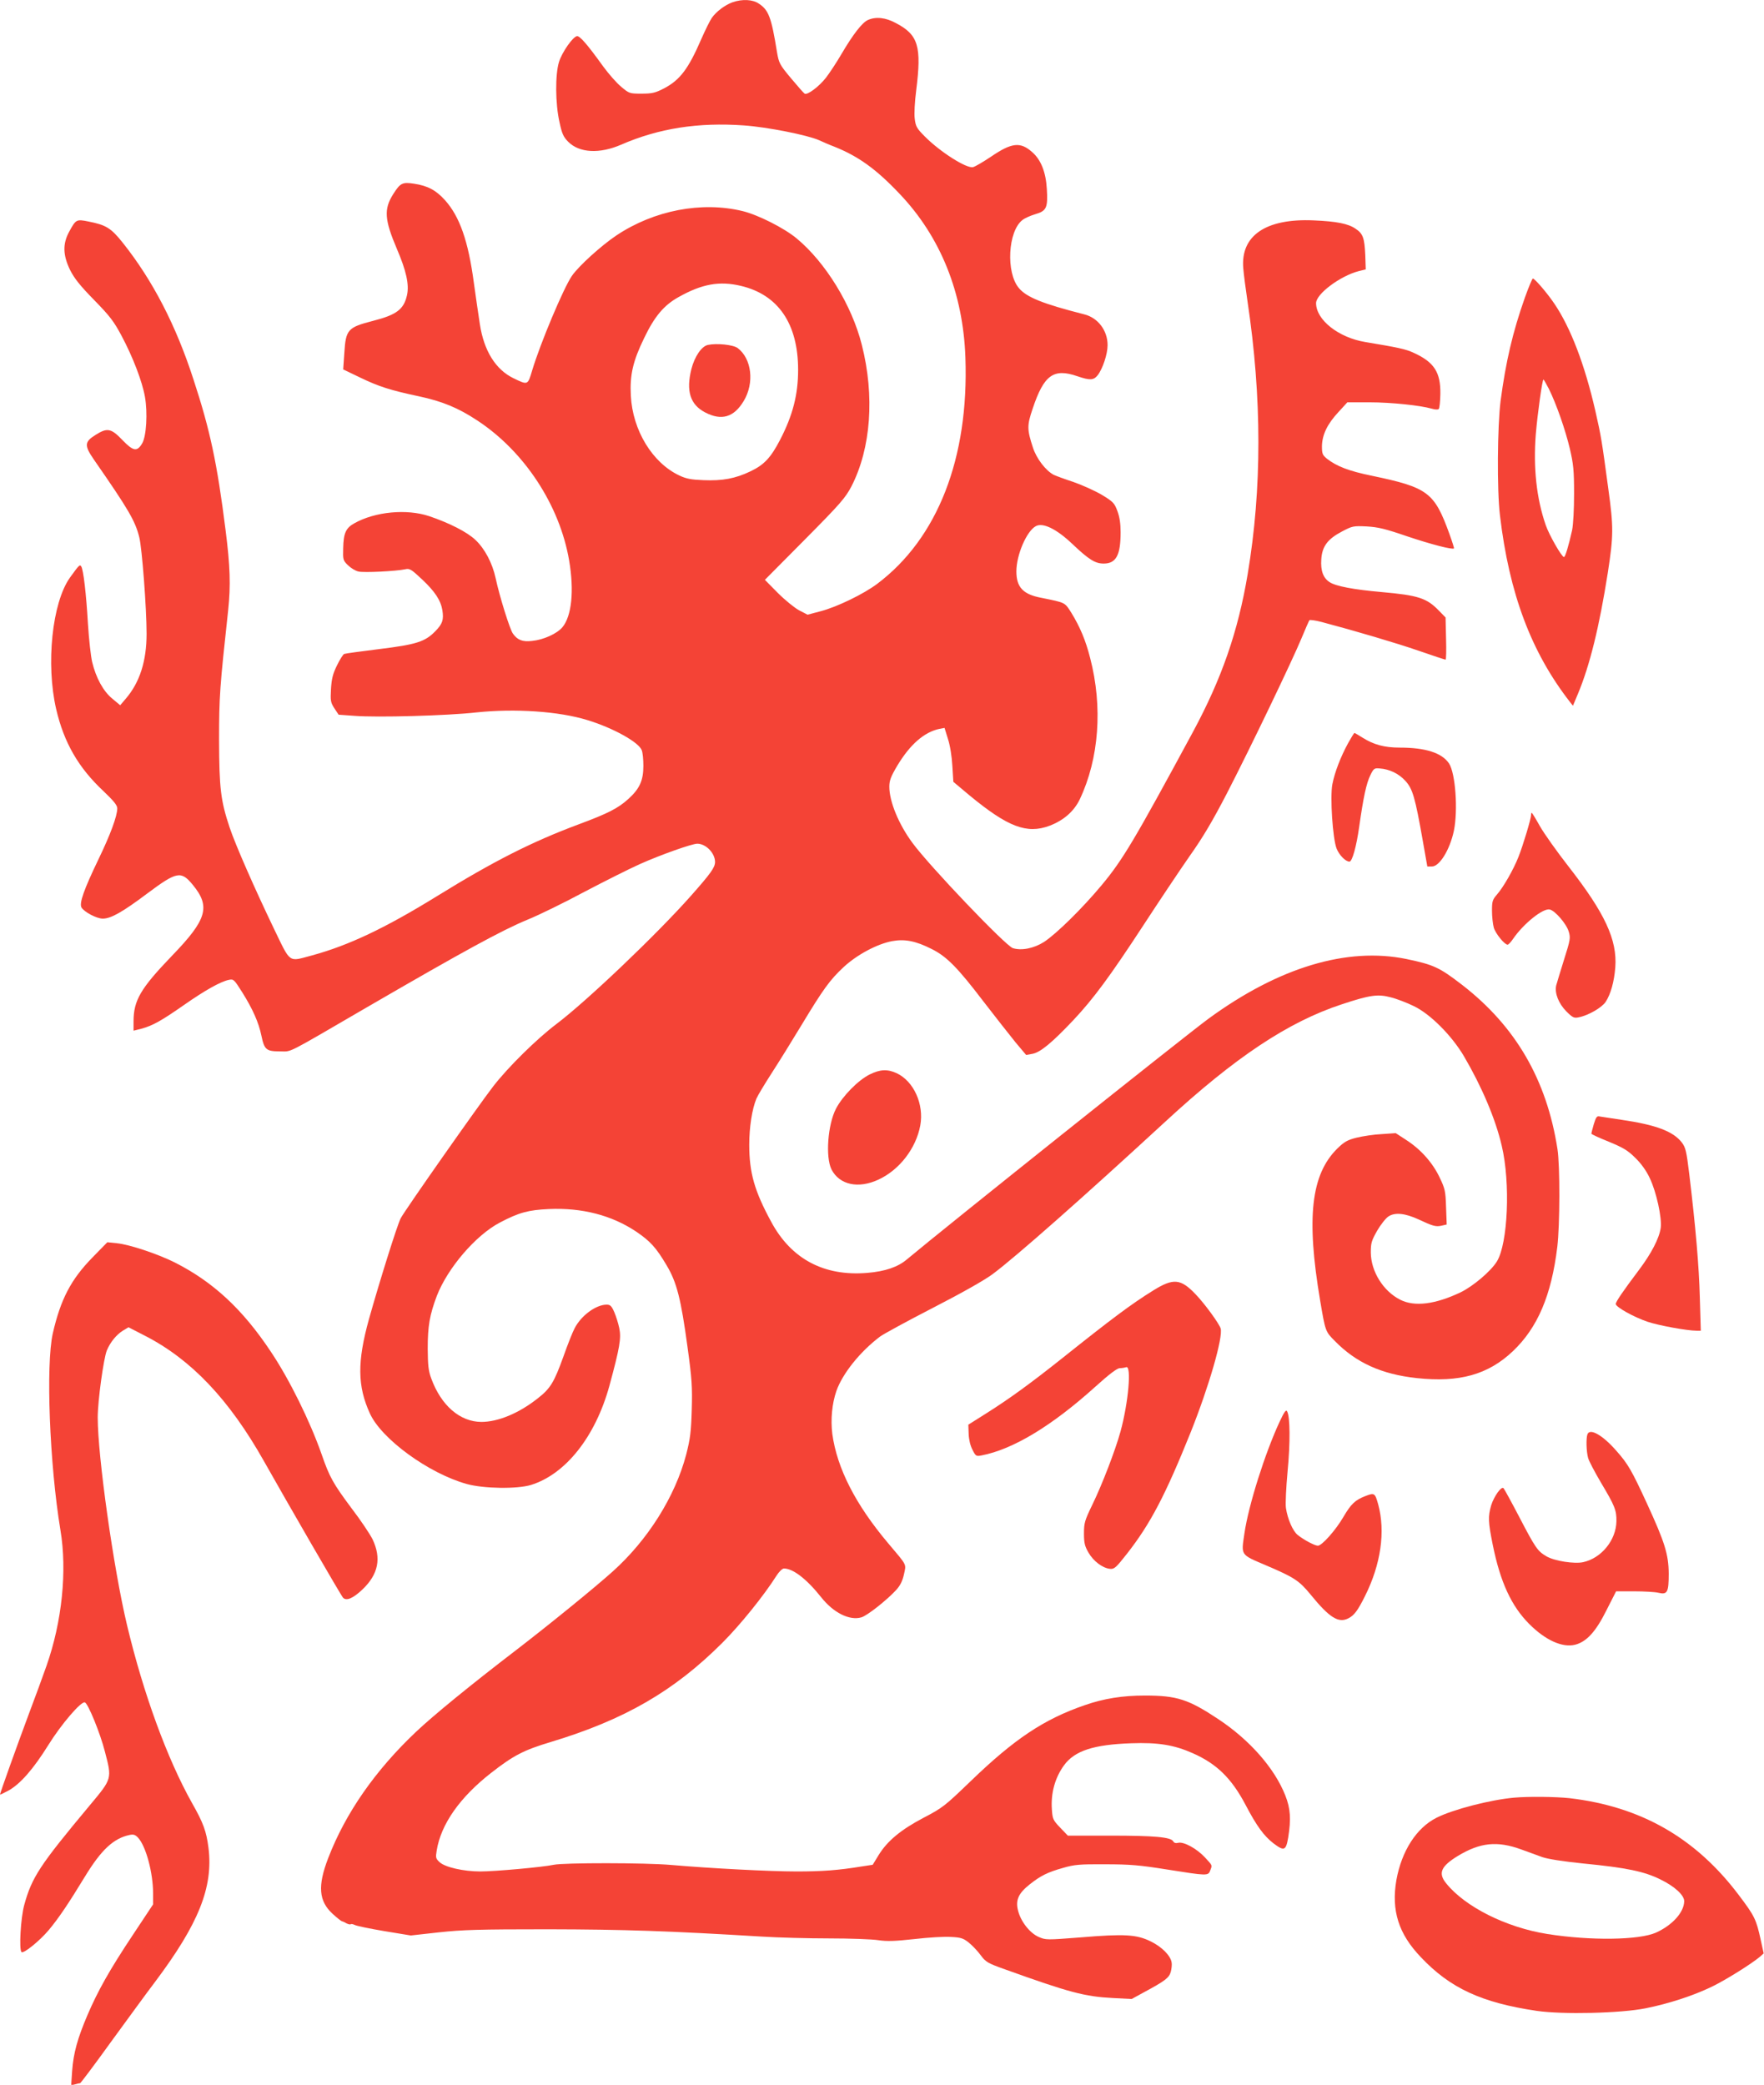
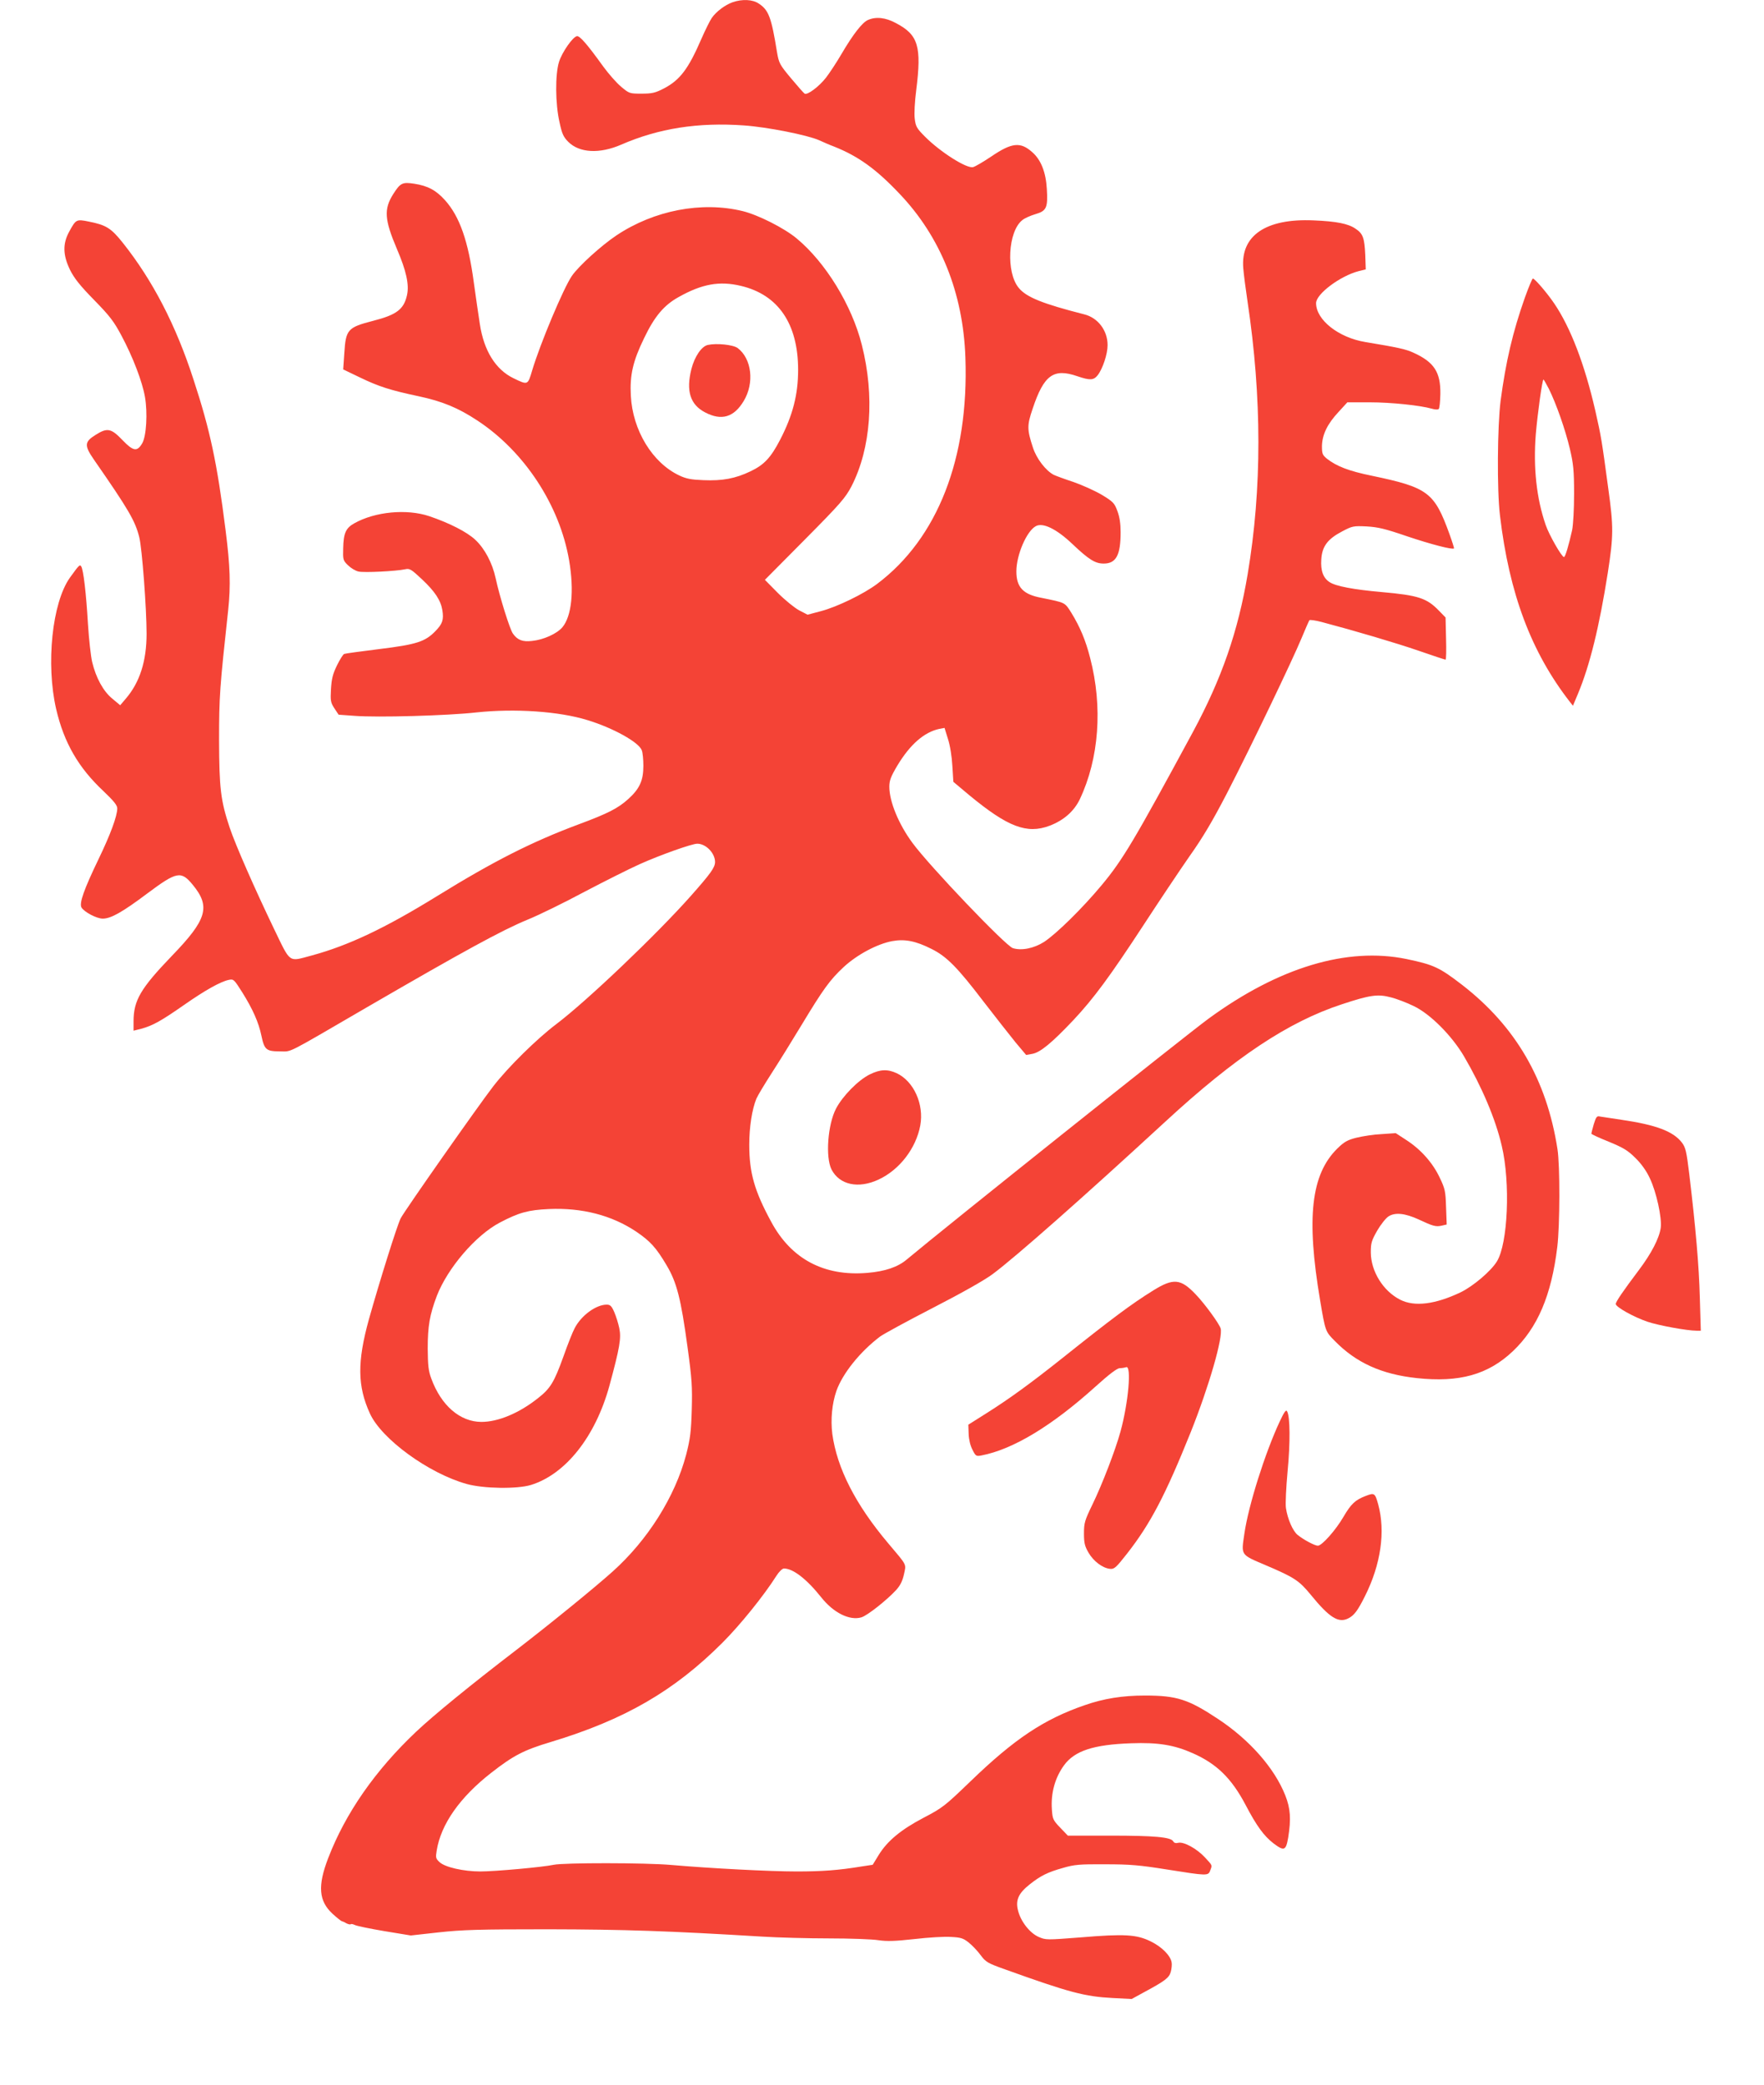
<svg xmlns="http://www.w3.org/2000/svg" version="1.0" width="1083pt" height="1280pt" viewBox="0 0 1083 1280" preserveAspectRatio="xMidYMid meet">
  <g transform="translate(0,1280) scale(0.1,-0.1)" fill="#f44336" stroke="none">
    <path d="M4497 12786 c-46 -17 -99 -56 -127 -96 -11 -16 -40 -74 -64 -129 -80 -185 -132 -253 -230 -304 -52 -27 -72 -32 -137 -32 -74 0 -76 1 -125 42 -28 23 -77 79 -110 124 -100 139 -145 190 -162 187 -26 -5 -91 -98 -110 -158 -24 -77 -23 -257 3 -370 15 -71 24 -91 54 -121 68 -68 192 -75 325 -17 230 100 472 138 753 118 143 -10 390 -59 462 -91 24 -11 65 -29 92 -39 148 -59 257 -137 401 -289 253 -265 391 -610 405 -1006 22 -618 -170 -1110 -542 -1390 -83 -62 -243 -140 -344 -167 l-83 -22 -52 27 c-28 15 -87 63 -131 107 l-79 80 245 247 c221 223 249 256 287 328 119 233 143 553 63 868 -61 243 -223 507 -401 654 -76 63 -236 144 -331 167 -251 61 -543 5 -774 -149 -93 -62 -233 -189 -274 -249 -51 -74 -194 -414 -244 -581 -27 -91 -26 -90 -115 -47 -109 53 -181 168 -206 332 -8 52 -25 167 -37 255 -34 255 -87 406 -177 506 -55 61 -105 88 -189 101 -73 11 -85 5 -129 -64 -58 -92 -54 -156 23 -337 57 -133 76 -218 62 -282 -19 -88 -64 -122 -209 -159 -155 -40 -167 -53 -176 -197 l-7 -101 104 -50 c114 -55 185 -78 360 -115 145 -31 242 -71 360 -149 289 -190 505 -520 563 -858 32 -187 16 -342 -41 -411 -34 -40 -116 -77 -186 -84 -58 -7 -90 5 -118 45 -19 26 -82 228 -106 340 -20 93 -67 182 -125 236 -51 48 -159 103 -283 145 -138 46 -332 28 -460 -44 -52 -29 -66 -61 -68 -152 -2 -71 -1 -76 29 -105 17 -17 46 -35 65 -39 35 -8 232 2 287 14 27 6 37 0 102 -61 81 -76 116 -130 126 -191 9 -58 1 -83 -43 -128 -63 -65 -116 -82 -344 -110 -112 -14 -209 -27 -216 -30 -6 -2 -26 -33 -44 -70 -26 -53 -33 -82 -37 -146 -4 -72 -2 -82 21 -118 l26 -39 98 -7 c139 -11 570 1 748 21 236 25 506 7 681 -47 158 -48 316 -136 334 -185 6 -14 10 -57 10 -96 0 -90 -23 -141 -93 -204 -63 -57 -126 -89 -304 -155 -287 -107 -522 -226 -870 -441 -321 -198 -544 -303 -768 -364 -147 -39 -128 -53 -234 166 -120 250 -235 512 -271 619 -55 165 -64 240 -65 536 0 267 4 322 56 800 16 151 12 270 -16 490 -52 413 -95 614 -197 925 -108 334 -251 609 -433 838 -73 92 -104 111 -212 132 -74 15 -77 13 -118 -62 -41 -75 -39 -144 5 -235 26 -52 61 -96 147 -184 98 -100 122 -132 169 -220 70 -131 128 -283 144 -376 17 -97 9 -241 -17 -285 -31 -53 -55 -49 -122 21 -69 72 -93 76 -164 31 -69 -43 -70 -65 -11 -151 214 -308 254 -377 279 -477 17 -66 45 -436 45 -593 0 -168 -42 -299 -128 -399 l-34 -40 -49 41 c-55 45 -100 128 -123 224 -8 33 -20 139 -26 235 -11 189 -28 331 -41 352 -9 14 -13 10 -70 -69 -109 -154 -148 -530 -84 -807 48 -206 137 -360 290 -503 63 -60 85 -87 85 -106 0 -47 -42 -161 -116 -314 -88 -183 -118 -267 -104 -294 16 -28 93 -69 131 -69 50 0 121 40 274 155 181 135 207 140 279 52 110 -134 87 -213 -130 -437 -191 -199 -234 -272 -234 -401 l0 -57 48 12 c70 19 123 49 262 146 129 90 223 143 275 154 29 6 32 3 82 -76 65 -104 101 -185 118 -267 18 -86 30 -96 113 -96 77 0 23 -27 537 272 593 344 827 472 985 537 69 28 226 105 349 171 124 65 277 142 340 170 125 56 319 125 352 125 53 0 109 -58 109 -112 0 -34 -26 -70 -148 -208 -210 -237 -640 -647 -827 -788 -119 -90 -296 -264 -387 -382 -89 -115 -546 -766 -568 -810 -22 -43 -132 -395 -195 -620 -72 -260 -71 -410 6 -578 71 -157 361 -368 594 -433 104 -29 310 -32 395 -6 213 66 395 296 481 607 64 236 74 294 61 356 -6 29 -20 74 -31 99 -16 37 -25 45 -46 45 -66 0 -157 -67 -197 -145 -12 -22 -43 -100 -69 -174 -57 -158 -80 -196 -157 -256 -116 -92 -244 -145 -347 -145 -131 1 -246 100 -307 266 -18 49 -21 81 -22 184 0 139 12 207 56 324 66 170 238 372 387 450 118 62 174 77 301 83 203 9 385 -38 535 -138 87 -59 123 -98 188 -208 62 -104 88 -206 128 -501 27 -196 30 -246 26 -385 -4 -136 -9 -177 -34 -275 -68 -258 -235 -524 -451 -718 -110 -99 -388 -325 -592 -482 -282 -216 -508 -401 -614 -501 -251 -237 -434 -499 -541 -777 -66 -171 -58 -264 27 -342 27 -25 53 -45 56 -45 4 -1 17 -6 28 -13 12 -6 24 -9 27 -6 3 3 13 1 24 -4 10 -6 92 -23 181 -38 l164 -27 171 19 c148 16 243 19 672 19 471 -1 739 -10 1315 -45 96 -6 281 -11 410 -11 129 0 266 -5 303 -11 53 -8 102 -6 222 7 85 10 186 16 224 13 60 -3 75 -8 108 -34 21 -17 54 -51 73 -77 32 -43 43 -50 150 -88 395 -142 489 -167 661 -176 l117 -6 73 40 c132 71 157 90 167 127 5 18 8 45 5 59 -8 42 -61 95 -129 128 -86 42 -159 47 -432 24 -207 -16 -211 -16 -255 3 -55 24 -111 96 -127 163 -16 63 3 105 71 159 68 54 110 75 206 102 69 20 99 23 258 22 152 0 211 -5 380 -32 246 -39 253 -40 265 -6 13 34 15 29 -32 80 -50 54 -130 98 -164 90 -15 -4 -26 -1 -31 9 -15 26 -115 35 -387 35 l-260 0 -47 49 c-44 46 -47 53 -51 112 -7 100 19 194 74 270 65 90 182 128 413 136 165 6 263 -10 378 -61 147 -65 238 -154 324 -317 68 -130 113 -191 171 -236 66 -50 77 -46 91 36 18 113 14 177 -18 258 -66 167 -218 340 -411 468 -184 122 -254 145 -451 145 -137 0 -251 -18 -369 -59 -250 -86 -432 -207 -702 -468 -156 -150 -170 -162 -287 -223 -139 -73 -223 -142 -277 -230 l-36 -59 -66 -10 c-146 -24 -244 -31 -402 -31 -163 0 -528 19 -770 40 -159 14 -660 14 -720 1 -64 -14 -359 -41 -451 -41 -103 0 -217 26 -250 57 -24 22 -25 28 -18 71 26 162 142 327 334 477 137 107 200 140 367 190 453 137 756 312 1054 610 109 109 254 289 330 409 17 27 37 46 47 46 56 0 139 -64 229 -177 75 -95 174 -144 246 -123 36 10 158 107 214 168 26 29 39 56 48 97 14 65 21 50 -97 190 -200 237 -314 460 -343 671 -11 88 -2 186 25 264 38 107 144 240 268 334 20 15 165 94 324 176 177 91 319 171 368 208 140 104 562 477 1060 936 428 395 754 612 1083 720 172 57 221 64 300 43 37 -9 101 -34 142 -54 102 -49 233 -181 308 -308 109 -186 194 -385 232 -550 54 -227 38 -600 -30 -710 -37 -60 -146 -152 -222 -189 -157 -75 -284 -90 -371 -46 -105 53 -180 174 -181 290 0 58 4 72 39 134 22 38 54 78 70 88 41 26 102 19 185 -19 87 -41 105 -46 141 -38 l31 7 -4 107 c-3 97 -6 112 -39 181 -43 91 -116 173 -204 230 l-66 43 -87 -6 c-48 -2 -117 -13 -154 -22 -56 -14 -76 -26 -117 -66 -162 -159 -192 -425 -106 -934 32 -189 32 -190 90 -248 131 -134 288 -205 504 -228 260 -28 437 21 589 165 152 144 237 343 273 641 16 133 17 498 1 600 -66 426 -257 754 -585 1008 -140 108 -175 124 -342 159 -365 75 -784 -51 -1215 -366 -142 -104 -1618 -1282 -1852 -1478 -55 -47 -134 -74 -244 -83 -265 -22 -467 85 -590 315 -102 188 -134 300 -134 472 0 107 17 218 44 283 8 19 51 90 94 157 44 68 126 200 182 293 134 222 175 279 260 358 82 76 206 142 298 159 77 14 144 1 241 -48 93 -46 160 -114 320 -324 74 -96 163 -209 197 -251 l64 -76 39 7 c48 9 119 67 252 208 123 131 224 268 428 580 94 144 222 336 284 425 84 118 145 223 230 387 149 289 401 815 457 950 24 58 46 108 49 112 3 4 38 -1 76 -11 204 -54 458 -129 597 -177 86 -30 159 -54 163 -54 4 0 5 58 3 130 l-3 129 -40 41 c-75 78 -127 95 -352 115 -171 15 -283 36 -320 61 -39 25 -56 70 -51 140 5 80 39 125 129 172 61 32 68 34 149 30 70 -4 113 -14 250 -61 146 -49 277 -83 287 -74 1 2 -11 41 -28 88 -93 257 -132 286 -476 358 -142 29 -217 58 -278 106 -26 22 -29 30 -29 77 2 70 33 135 102 209 l54 59 137 0 c133 0 311 -19 381 -39 20 -6 38 -7 43 -2 5 5 9 46 10 92 2 134 -38 196 -166 254 -48 22 -96 32 -294 65 -165 27 -303 136 -303 239 0 56 147 166 260 196 l45 11 -3 90 c-5 103 -14 130 -60 160 -45 31 -116 45 -257 51 -293 13 -449 -93 -432 -294 3 -38 15 -129 26 -203 89 -592 89 -1152 1 -1675 -59 -352 -159 -640 -335 -967 -359 -664 -431 -786 -561 -942 -119 -143 -278 -299 -354 -349 -63 -40 -139 -55 -192 -38 -45 15 -511 503 -616 646 -85 115 -142 254 -142 345 0 38 9 62 50 131 78 129 164 204 257 224 l32 6 21 -68 c13 -39 24 -109 27 -166 l6 -97 99 -83 c235 -194 352 -239 491 -187 87 33 150 88 186 162 119 251 142 568 64 868 -28 110 -62 190 -115 277 -42 66 -34 62 -186 93 -111 21 -152 65 -152 162 0 101 63 248 120 278 43 23 126 -17 223 -109 102 -97 141 -121 193 -121 76 0 104 51 104 192 0 53 -6 94 -20 131 -18 49 -26 57 -97 100 -43 25 -121 60 -173 78 -52 17 -106 37 -121 44 -49 26 -105 99 -127 166 -37 113 -37 137 -2 240 69 207 128 250 275 199 77 -26 99 -25 124 6 31 40 61 130 61 185 0 90 -59 168 -143 189 -255 65 -355 105 -402 162 -80 95 -67 348 22 417 13 11 49 27 79 36 69 20 78 39 71 155 -6 103 -36 180 -91 227 -71 63 -124 58 -249 -27 -49 -33 -100 -63 -113 -66 -39 -10 -200 92 -294 186 -52 52 -58 63 -64 111 -4 31 0 105 9 174 34 271 13 341 -124 413 -64 35 -124 41 -173 19 -35 -16 -91 -88 -162 -209 -31 -53 -74 -118 -95 -145 -43 -55 -114 -108 -131 -98 -6 4 -44 47 -84 95 -70 84 -74 92 -86 162 -34 211 -51 256 -110 295 -38 27 -103 30 -163 9z m51 -1741 c230 -54 352 -233 352 -516 0 -152 -33 -279 -110 -428 -58 -112 -99 -155 -183 -195 -92 -44 -171 -59 -288 -54 -75 3 -105 8 -149 29 -165 78 -286 277 -297 489 -7 128 13 213 81 353 64 134 122 203 212 253 144 81 251 100 382 69z" />
    <path d="M4345 10682 c-38 -9 -80 -70 -100 -147 -34 -135 -8 -219 84 -267 101 -53 177 -30 237 70 67 111 49 260 -37 325 -29 21 -130 31 -184 19z" />
    <path d="M9362 10973 c-75 -212 -117 -393 -149 -633 -20 -157 -23 -549 -4 -705 57 -481 192 -839 429 -1144 l19 -24 31 74 c73 175 131 412 183 742 35 227 36 279 3 517 -40 297 -43 317 -80 480 -65 283 -152 510 -252 657 -44 65 -120 153 -131 153 -4 0 -26 -53 -49 -117z m147 -560 c46 -93 101 -250 129 -368 22 -94 26 -134 26 -275 0 -98 -5 -189 -12 -225 -21 -94 -42 -165 -50 -165 -14 0 -92 137 -112 196 -57 164 -77 353 -61 558 11 130 40 336 47 336 2 0 17 -26 33 -57z" />
-     <path d="M8277 8238 c-46 -84 -83 -180 -97 -253 -15 -77 2 -335 26 -395 16 -40 55 -80 79 -80 17 0 43 94 60 216 25 177 44 266 68 314 20 42 25 45 57 42 60 -4 117 -31 158 -76 45 -49 60 -100 108 -373 l27 -153 28 0 c47 0 110 102 135 219 26 126 10 354 -30 414 -44 65 -144 97 -303 97 -93 0 -159 18 -226 60 -26 16 -49 30 -51 30 -3 0 -20 -28 -39 -62z" />
-     <path d="M9400 7796 c0 -22 -49 -185 -77 -256 -31 -79 -94 -189 -134 -234 -26 -30 -29 -41 -29 -97 0 -35 5 -82 11 -104 10 -36 66 -105 85 -105 5 0 20 16 33 35 64 94 185 191 226 181 33 -8 102 -88 116 -135 12 -39 10 -51 -29 -174 -23 -73 -44 -144 -48 -158 -10 -47 15 -110 62 -158 39 -39 48 -43 76 -37 58 11 142 59 166 95 31 48 52 123 59 211 13 170 -64 334 -287 620 -71 91 -150 202 -176 248 -25 45 -48 82 -50 82 -2 0 -4 -6 -4 -14z" />
    <path d="M5339 6203 c-69 -34 -165 -131 -206 -209 -51 -97 -66 -298 -28 -374 49 -95 165 -120 289 -62 129 60 230 192 256 332 24 130 -40 272 -145 321 -56 26 -102 24 -166 -8z" />
    <path d="M9785 5898 c-8 -28 -15 -55 -15 -58 0 -4 48 -26 108 -50 89 -37 116 -53 163 -100 35 -34 68 -80 88 -124 40 -83 75 -243 67 -304 -9 -64 -57 -157 -133 -258 -100 -133 -143 -196 -143 -210 0 -19 112 -81 195 -109 68 -23 243 -55 301 -55 l26 0 -6 203 c-5 196 -26 435 -65 760 -17 139 -22 161 -45 192 -53 69 -159 109 -371 140 -60 9 -120 18 -132 20 -19 5 -24 -2 -38 -47z" />
-     <path d="M567 5079 c-131 -134 -195 -256 -243 -466 -43 -192 -20 -802 47 -1207 42 -250 10 -563 -86 -835 -20 -57 -70 -194 -112 -305 -66 -177 -173 -475 -173 -484 0 -2 23 9 51 24 73 40 154 133 245 279 80 129 202 271 225 263 20 -7 95 -191 123 -302 44 -168 45 -165 -92 -329 -308 -369 -356 -442 -403 -612 -22 -80 -33 -274 -17 -290 12 -12 113 70 168 136 60 72 119 159 223 330 99 162 174 232 272 253 24 5 35 2 52 -16 49 -52 93 -216 93 -345 l0 -65 -124 -187 c-143 -215 -215 -343 -280 -495 -60 -141 -85 -231 -93 -340 l-6 -89 24 6 c13 4 27 7 31 7 3 0 89 114 189 253 101 138 222 305 271 369 268 357 358 582 328 823 -13 101 -31 152 -101 275 -152 271 -298 669 -399 1092 -83 348 -180 1036 -180 1275 0 101 36 363 56 412 21 50 58 96 98 121 l35 21 103 -53 c282 -145 515 -390 728 -768 142 -252 474 -827 486 -839 20 -22 61 -5 119 50 98 93 118 192 62 309 -15 30 -72 116 -128 189 -114 153 -136 192 -185 334 -71 202 -197 458 -311 628 -174 262 -356 430 -592 549 -105 52 -275 109 -353 117 l-59 6 -92 -94z" />
    <path d="M7080 4877 c-134 -83 -254 -173 -560 -417 -191 -152 -323 -248 -461 -335 l-114 -72 2 -56 c1 -34 10 -72 23 -97 20 -40 23 -42 55 -36 194 37 433 181 703 425 83 75 131 111 147 111 13 0 30 3 39 6 34 13 14 -218 -35 -396 -31 -113 -113 -326 -172 -447 -48 -99 -52 -114 -52 -178 0 -59 5 -78 28 -118 31 -53 86 -94 131 -99 27 -3 37 6 106 94 144 184 235 359 390 744 113 283 200 585 184 638 -9 30 -99 153 -153 209 -92 97 -137 101 -261 24z" />
    <path d="M7857 4073 c-90 -193 -192 -515 -217 -688 -20 -136 -26 -128 131 -195 176 -75 205 -94 277 -182 114 -140 170 -175 230 -144 36 18 58 48 101 134 99 196 128 400 82 567 -19 68 -23 71 -75 51 -66 -25 -91 -49 -138 -129 -47 -81 -132 -177 -157 -177 -19 0 -87 36 -124 66 -30 24 -62 98 -72 165 -4 25 1 126 10 224 17 177 16 338 -3 370 -6 12 -17 -2 -45 -62z" />
-     <path d="M9746 3994 c-9 -24 -7 -105 4 -145 5 -19 41 -87 78 -150 86 -144 97 -171 96 -239 -2 -115 -91 -226 -204 -251 -54 -12 -177 7 -226 36 -54 32 -66 48 -169 246 -47 90 -90 168 -94 172 -14 14 -59 -51 -76 -105 -20 -70 -19 -100 10 -244 46 -227 114 -375 224 -485 100 -100 203 -146 281 -127 71 18 128 81 193 212 l59 116 111 0 c62 0 129 -4 149 -9 55 -13 63 3 63 118 -1 118 -24 192 -134 431 -93 202 -116 242 -186 321 -84 97 -164 143 -179 103z" />
-     <path d="M9295 1763 c-145 -13 -374 -72 -475 -123 -124 -62 -215 -205 -247 -383 -32 -186 13 -330 150 -473 180 -191 374 -280 712 -330 158 -23 516 -15 669 16 140 28 292 77 409 134 84 41 241 139 294 184 l21 19 -19 87 c-27 122 -37 143 -133 270 -265 352 -602 545 -1041 596 -85 9 -251 11 -340 3z m45 -318 c41 -15 99 -36 129 -47 35 -12 125 -26 250 -39 268 -26 377 -49 477 -99 86 -42 144 -96 144 -132 0 -67 -71 -147 -172 -193 -103 -47 -404 -51 -668 -9 -253 40 -506 167 -622 312 -50 62 -31 104 72 167 137 83 242 94 390 40z" />
  </g>
</svg>